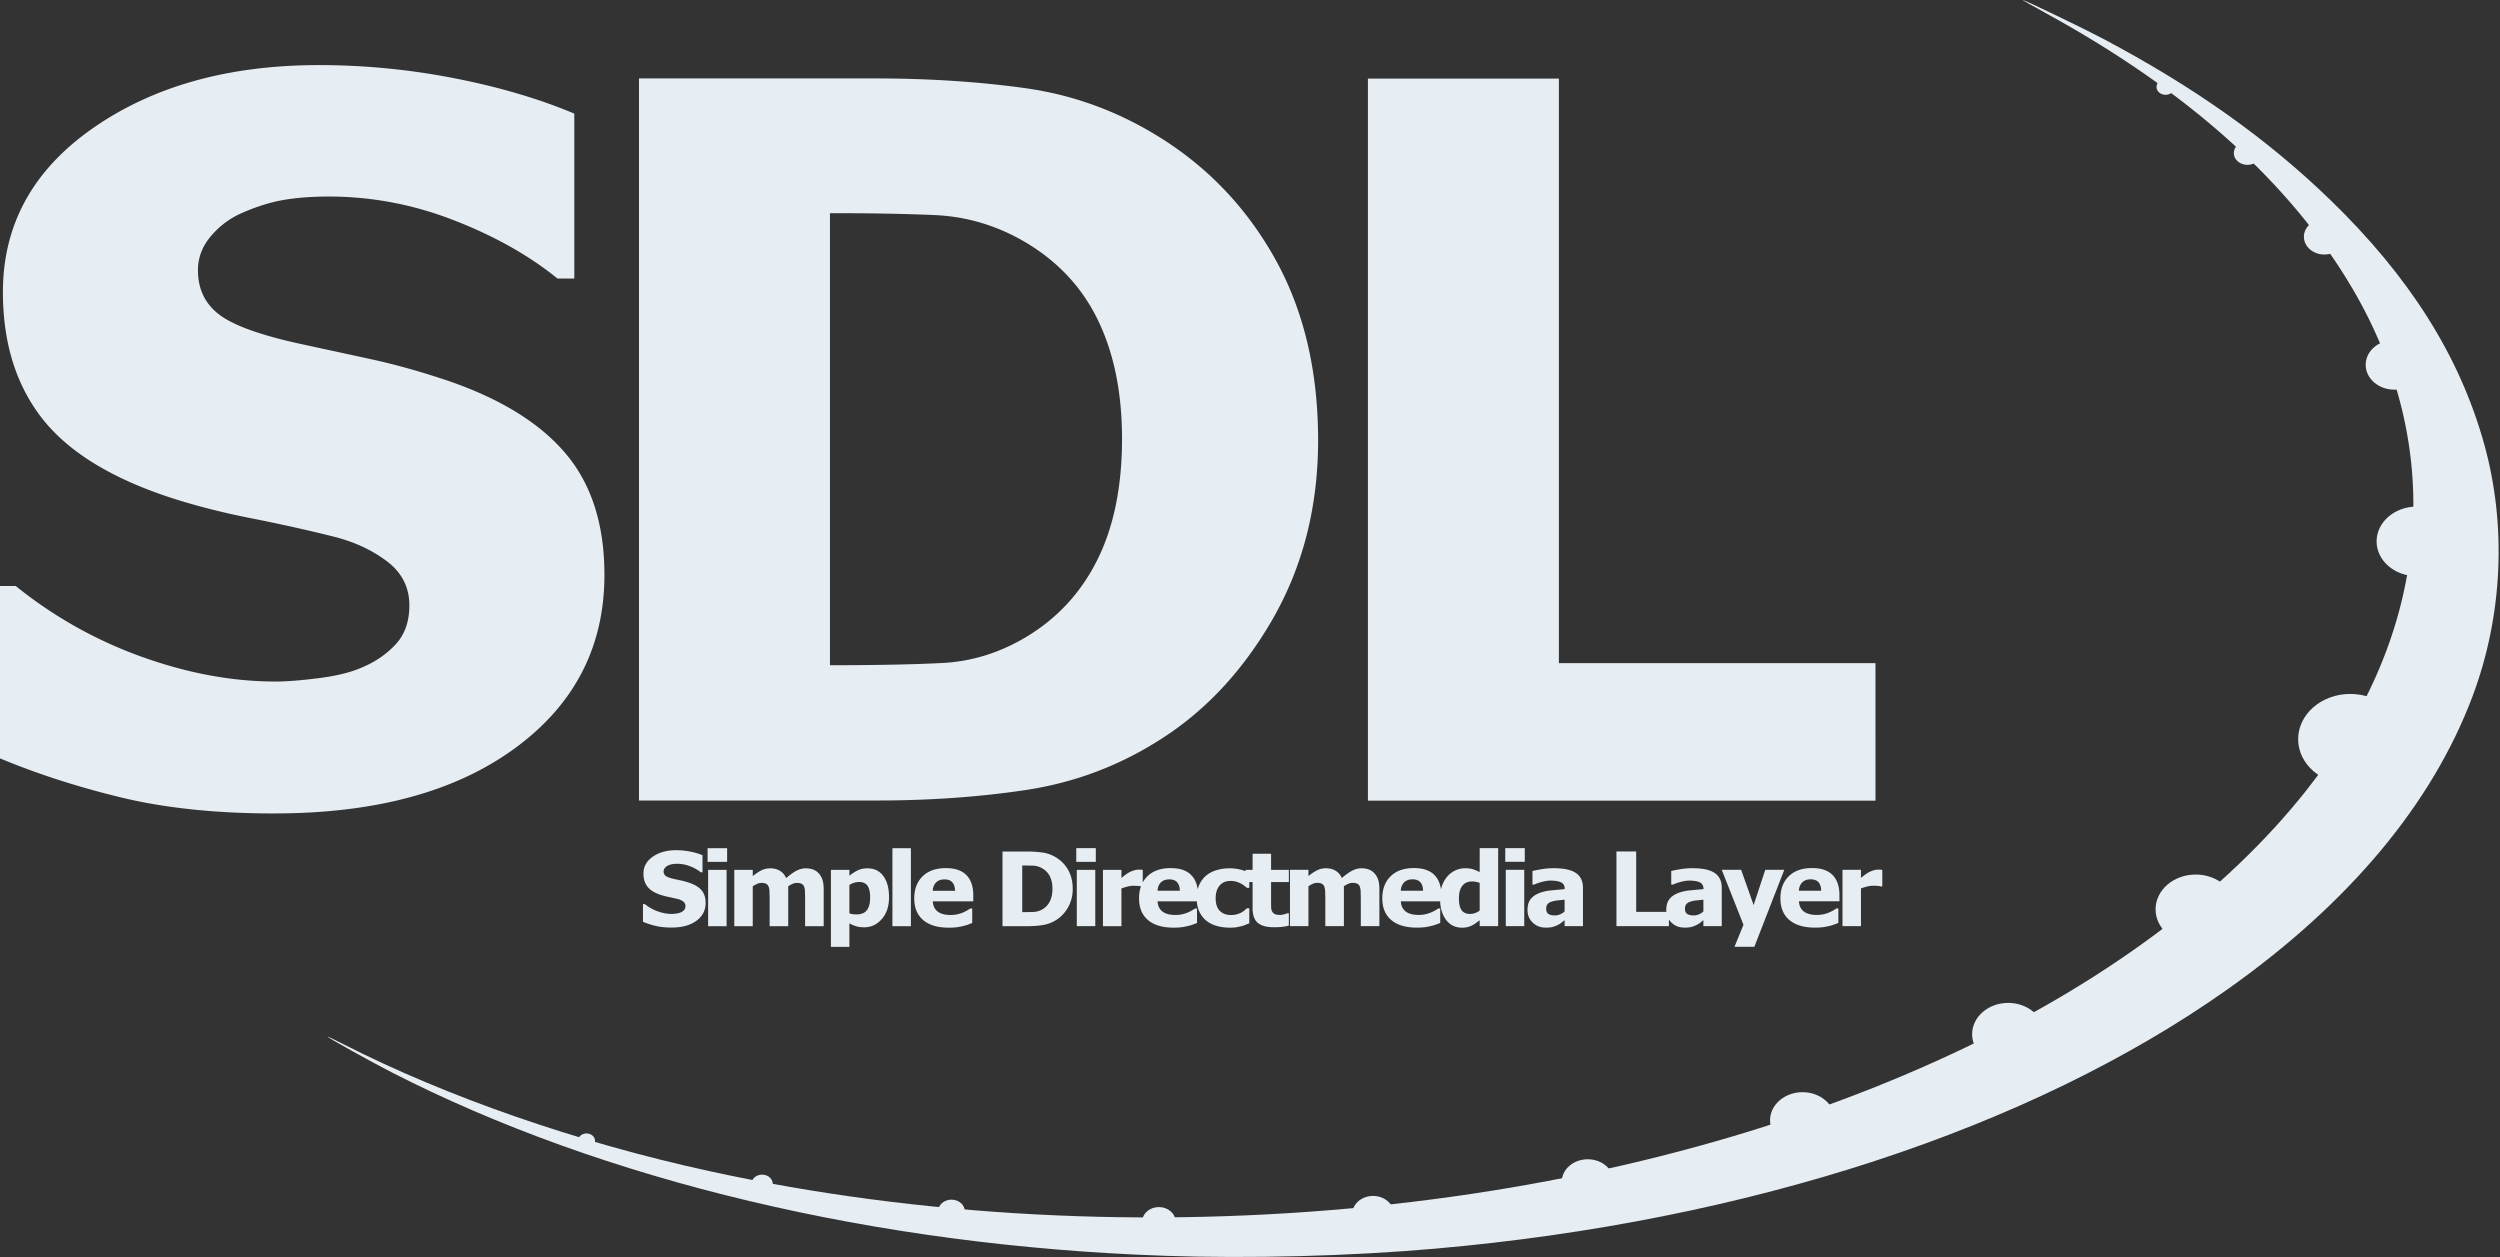
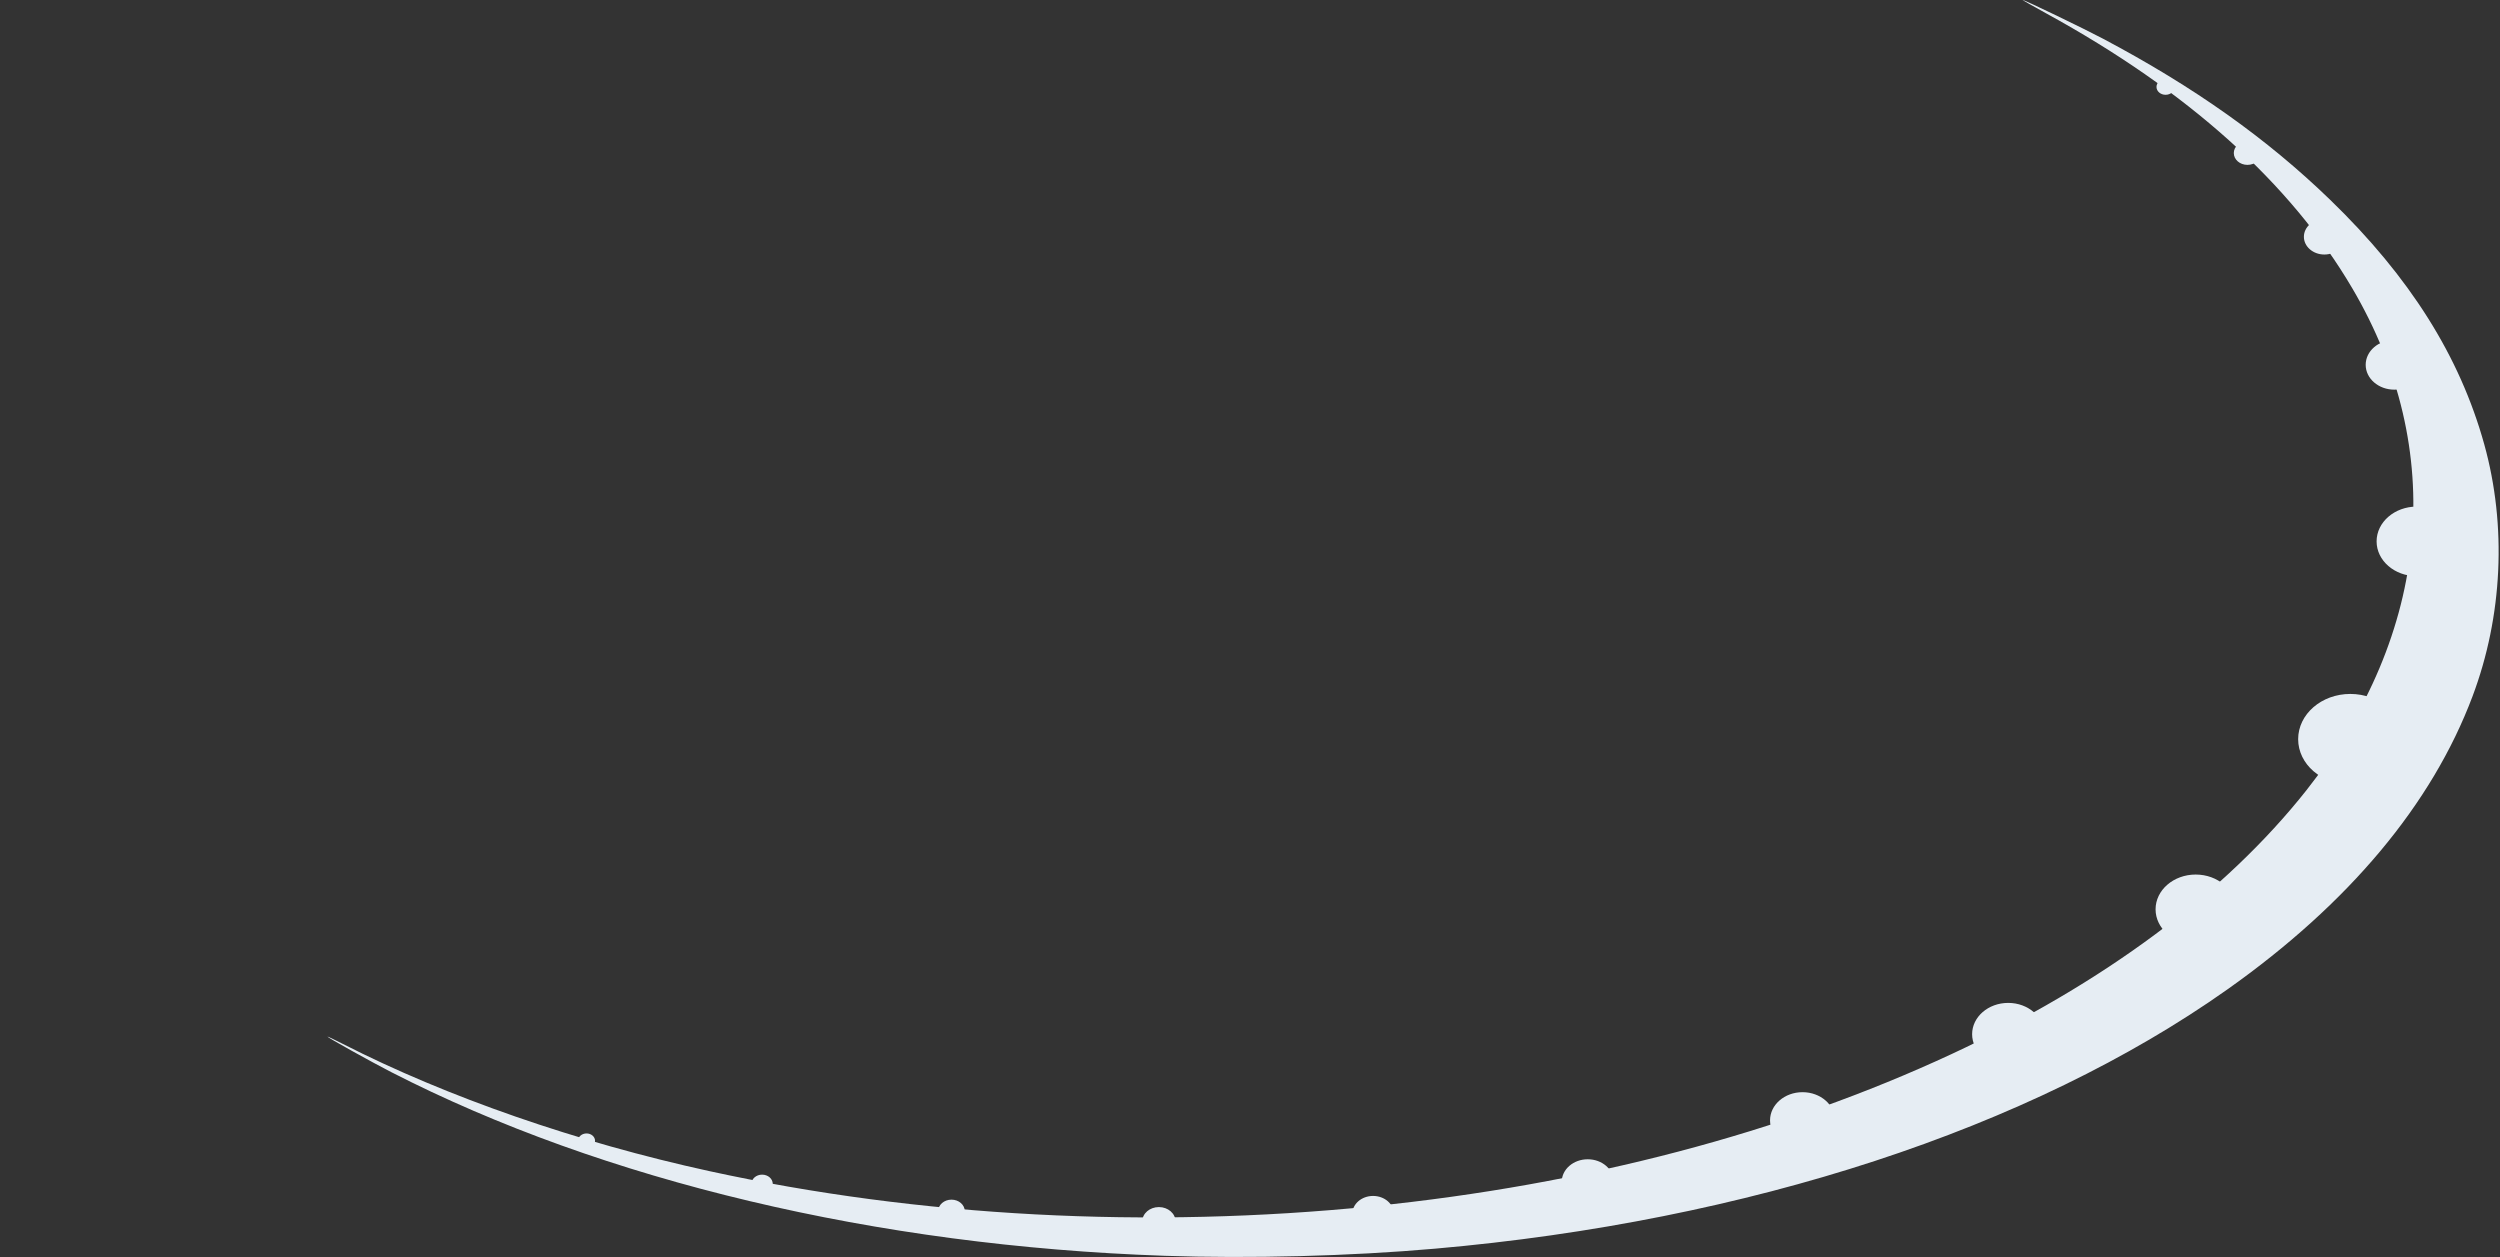
<svg xmlns="http://www.w3.org/2000/svg" viewBox="0 0 737.8 371">
  <rect x="0" y="0" width="737.8" height="371" fill="#333333" stroke="none" />
  <defs>
    <radialGradient id="A" cx="204.9" cy="-244" r="25.72" gradientTransform="matrix(-4.228 -8.251 14.01 -7.18 5688 455.1)" gradientUnits="userSpaceOnUse">
      <stop offset="0" stop-color="#e6edf3" />
    </radialGradient>
  </defs>
  <path d="M1071 641.2c-84.77-2.903-165.4-22.08-228.1-54.23-5.904-3.03-18.79-10.2-18.79-10.46 0-.087 2.045.877 4.545 2.153 30.69 15.67 69.26 29.06 108.2 37.56 61.76 13.49 129.4 17.08 195.7 10.37 62.56-6.33 121-21.69 170.9-44.92 44.86-20.88 80.78-47.6 104.7-77.83 36.74-46.5 41.65-100.4 13.53-148.2-18.21-30.98-48.6-58.27-90.32-81.1-3.995-2.187-7.129-3.976-6.966-3.976.547 0 18.2 8.51 23.72 11.44 26.95 14.28 48.38 29.48 67.08 47.58 23.49 22.74 38.24 46.16 45.46 72.16 6.672 24.05 5.427 50.72-3.474 74.37-11.97 31.82-36.47 61.1-72.3 86.45-58.2 41.17-141.5 68.44-233.9 76.54-25.07 2.199-54.51 2.97-79.99 2.097z" fill="url(#A)" transform="translate(-727.5 -270.6)" />
  <g fill="#e6edf3">
-     <path d="M555.5 261.6h-.452c-.208-.075-.509-.124-.904-.156a14.32 14.32 0 0 0-1.308-.05 7.2 7.2 0 0 0-1.799.236 18 18 0 0 0-1.83.563v11.13h-5.452v-16.62h5.452v2.382l1.036-.821c.441-.33.844-.594 1.207-.792a6.79 6.79 0 0 1 1.379-.584c.524-.163 1.02-.244 1.488-.244l.592.013.592.05zm-19.83 12.16c-3.302 0-5.834-.75-7.594-2.249s-2.641-3.635-2.641-6.407c0-2.713.821-4.878 2.462-6.496s3.936-2.427 6.886-2.427c2.679 0 4.694.685 6.044 2.057s2.025 3.334 2.025 5.889v1.864h-11.95c.05.77.223 1.413.514 1.931s.675.929 1.153 1.235c.467.305 1.013.526 1.636.659a9.76 9.76 0 0 0 2.04.199 8.53 8.53 0 0 0 1.869-.199c.613-.133 1.173-.308 1.682-.526a11.39 11.39 0 0 0 1.238-.606l.927-.577h.577v4.276l-1.223.466c-.369.143-.876.289-1.519.437a16.63 16.63 0 0 1-1.83.348c-.628.084-1.394.126-2.298.126zm1.807-10.89c-.036-1.095-.299-1.929-.802-2.501s-1.275-.858-2.313-.858c-1.06 0-1.888.301-2.485.903s-.927 1.42-.989 2.456zm-10.9-6.17l-8.833 22.71h-5.857l2.648-6.496-6.418-16.22h5.733l3.676 10.42 3.443-10.42zm-23.87 12.28v-3.462l-2.243.229a7.81 7.81 0 0 0-1.683.378c-.478.158-.849.397-1.113.717s-.397.747-.397 1.28c0 .78.22 1.314.662 1.605s1.094.436 1.955.436a3.74 3.74 0 0 0 1.464-.31c.498-.207.95-.498 1.355-.873zm0 2.575l-1.005.8c-.297.236-.694.473-1.192.71a8.18 8.18 0 0 1-1.426.518c-.462.125-1.108.178-1.94.178-1.547 0-2.832-.493-3.856-1.48s-1.534-2.229-1.534-3.729c0-1.233.259-2.229.778-2.989s1.267-1.361 2.243-1.805c.986-.453 2.165-.77 3.536-.947l4.424-.415v-.087c0-.918-.356-1.551-1.067-1.901s-1.779-.526-3.201-.526c-.644 0-1.397.112-2.259.332s-1.703.506-2.524.851h-.467v-4.01c.541-.148 1.413-.322 2.617-.526s2.42-.303 3.645-.303c3.012 0 5.206.476 6.582 1.428s2.064 2.404 2.064 4.358v11.3h-5.421zm-10.18 1.761h-15.48v-22.03h5.826v17.83h9.658zm-30.78-4.336v-3.462l-2.243.229a7.72 7.72 0 0 0-1.682.378c-.478.158-.849.397-1.114.717s-.397.747-.397 1.28c0 .78.221 1.314.662 1.605s1.094.436 1.955.436c.478 0 .967-.1 1.464-.31a4.55 4.55 0 0 0 1.355-.873zm0 2.575l-1.005.8c-.297.236-.694.473-1.192.71a8.2 8.2 0 0 1-1.425.518c-.462.125-1.108.178-1.94.178-1.547 0-2.832-.493-3.855-1.48s-1.534-2.229-1.534-3.729c0-1.233.259-2.229.778-2.989s1.267-1.361 2.243-1.805c.986-.453 2.165-.77 3.536-.947l4.424-.415v-.087c0-.918-.356-1.551-1.067-1.901s-1.778-.526-3.201-.526c-.644 0-1.397.112-2.259.332s-1.703.506-2.524.851h-.467v-4.01c.541-.148 1.412-.322 2.617-.526s2.42-.303 3.645-.303c3.012 0 5.206.476 6.582 1.428s2.064 2.404 2.064 4.358v11.3h-5.421zm-11.91 1.761h-5.452v-16.62h5.452zm.156-18.98h-5.764v-4.04h5.764zm-7.856 18.98h-5.452v-1.731l-1.207.888c-.452.315-.849.553-1.192.71a6.95 6.95 0 0 1-1.293.444c-.426.1-.935.148-1.527.148-1.994 0-3.573-.785-4.736-2.353s-1.745-3.665-1.745-6.289c0-1.45.198-2.708.592-3.773s.94-1.993 1.636-2.782c.634-.72 1.402-1.29 2.306-1.709a6.72 6.72 0 0 1 2.866-.629c.914 0 1.664.087 2.251.274s1.27.466 2.049.851v-7.073h5.452zm-5.452-4.587v-8.153c-.271-.128-.623-.234-1.06-.318a5.79 5.79 0 0 0-1.122-.126c-1.309 0-2.292.435-2.952 1.302s-.989 2.081-.989 3.64c0 1.638.263 2.821.787 3.551s1.373 1.095 2.547 1.095c.478 0 .96-.087 1.449-.266a5.16 5.16 0 0 0 1.34-.725zm-18.51 5.031c-3.303 0-5.834-.75-7.594-2.249s-2.64-3.635-2.64-6.407c0-2.713.821-4.878 2.461-6.496s3.936-2.427 6.886-2.427c2.679 0 4.694.685 6.044 2.057s2.025 3.334 2.025 5.889v1.864h-11.95c.051.77.223 1.413.514 1.931s.675.929 1.153 1.235c.467.305 1.012.526 1.636.659s1.303.199 2.041.199a8.53 8.53 0 0 0 1.869-.199 9.27 9.27 0 0 0 1.682-.526 11.39 11.39 0 0 0 1.238-.606l.927-.577h.576v4.276l-1.223.466c-.369.143-.876.289-1.519.437-.591.148-1.202.264-1.83.348s-1.394.126-2.298.126zm1.807-10.89c-.037-1.095-.299-1.929-.802-2.501s-1.275-.858-2.313-.858c-1.059 0-1.888.301-2.485.903s-.927 1.42-.989 2.456zm-18.38 10.45v-8.301l-.051-2.072c-.037-.562-.124-1.021-.28-1.376s-.397-.614-.725-.777-.787-.244-1.379-.244a3.13 3.13 0 0 0-1.231.259c-.405.173-.847.417-1.324.732v11.78h-5.484v-8.301l-.051-2.064c-.037-.567-.132-1.029-.287-1.383s-.397-.614-.725-.777-.781-.244-1.363-.244a3.08 3.08 0 0 0-1.308.297 9.76 9.76 0 0 0-1.246.695v11.78h-5.452v-16.62h5.452v1.835c.893-.72 1.734-1.282 2.524-1.687s1.677-.606 2.664-.606c1.07 0 2.009.241 2.82.725s1.428 1.203 1.854 2.16c1.049-.928 2.038-1.64 2.968-2.138s1.872-.747 2.827-.747c.809 0 1.537.125 2.181.37s1.189.616 1.636 1.11a5.2 5.2 0 0 1 1.098 1.901c.244.735.366 1.694.366 2.878v10.82zm-25.56.325c-2.222 0-3.84-.433-4.852-1.302s-1.519-2.289-1.519-4.261v-7.768h-2.088v-3.61h2.088v-4.75h5.452v4.75h5.25v3.61h-5.25v5.889l.013 1.524c.011.435.088.823.249 1.169a1.67 1.67 0 0 0 .771.821c.369.202.907.304 1.612.304.292 0 .672-.062 1.144-.178.472-.125.802-.227.989-.325h.467v3.655a15.94 15.94 0 0 1-1.885.348c-.665.087-1.48.126-2.446.126zm-13.01.125c-1.443 0-2.765-.173-3.964-.518s-2.241-.878-3.123-1.598c-.872-.72-1.553-1.625-2.041-2.715s-.732-2.375-.732-3.855c0-1.588.265-2.94.795-4.054s1.246-2.032 2.15-2.752c.872-.691 1.898-1.201 3.077-1.532s2.407-.496 3.684-.496a13.89 13.89 0 0 1 2.898.318c.966.212 1.937.551 2.913 1.014v4.439h-.701a11.44 11.44 0 0 0-.802-.651 7.96 7.96 0 0 0-1.036-.651c-.395-.207-.841-.383-1.34-.526s-1.054-.214-1.667-.214c-1.392 0-2.469.461-3.232 1.384s-1.144 2.163-1.144 3.721c0 1.667.407 2.91 1.223 3.729s1.898 1.228 3.248 1.228c.685 0 1.288-.075 1.807-.222s.966-.325 1.34-.533a6.02 6.02 0 0 0 .935-.644l.67-.599h.701v4.439l-1.082.444a9.54 9.54 0 0 1-1.254.415l-1.488.318c-.462.075-1.072.112-1.83.112zm-16.64 0c-3.303 0-5.834-.75-7.594-2.249s-2.64-3.635-2.64-6.407c0-2.713.821-4.878 2.461-6.496s3.936-2.427 6.885-2.427c2.68 0 4.694.685 6.044 2.057s2.025 3.334 2.025 5.889v1.864h-11.95c.05.77.223 1.413.514 1.931s.675.929 1.153 1.236c.467.305 1.013.526 1.636.659a9.78 9.78 0 0 0 2.041.199 8.54 8.54 0 0 0 1.87-.199c.613-.137 1.173-.308 1.682-.526.447-.188.859-.39 1.238-.606l.927-.577h.577v4.276l-1.223.466c-.369.143-.876.289-1.519.437-.591.148-1.202.264-1.83.348s-1.394.126-2.298.126zm1.807-10.89c-.023-1.095-.299-1.929-.802-2.501s-1.275-.858-2.314-.858c-1.059 0-1.888.301-2.485.903s-.927 1.42-.989 2.456zm-10.95-1.273h-.452c-.208-.075-.509-.124-.903-.156l-1.309-.05a7.2 7.2 0 0 0-1.799.236 17.93 17.93 0 0 0-1.83.563v11.13h-5.452v-16.62h5.452v2.382l1.036-.821a10.16 10.16 0 0 1 1.207-.792c.395-.227.854-.422 1.378-.584s1.02-.244 1.488-.244l.591.013.592.05zm-14.01 11.72h-5.452v-16.62h5.452zm.156-18.98h-5.764v-4.04h5.764zm-6.814 7.99c0 2.052-.472 3.889-1.418 5.512s-2.139 2.868-3.583 3.736c-1.204.74-2.516 1.216-3.933 1.428s-2.926.319-4.525.319h-7.259v-22.03h7.197a33.61 33.61 0 0 1 4.58.296c1.423.196 2.757.676 4.004 1.435 1.527.928 2.731 2.178 3.614 3.751s1.324 3.425 1.324 5.556zm-5.982-.05c0-1.45-.263-2.691-.787-3.721s-1.332-1.837-2.422-2.419c-.79-.415-1.618-.641-2.485-.681l-3.108-.062h-.112v13.79h.112l3.31-.062a5.54 5.54 0 0 0 2.563-.792 5.6 5.6 0 0 0 2.181-2.367c.498-1.006.747-2.234.747-3.684zm-30.55 11.49c-3.302 0-5.834-.75-7.594-2.249s-2.64-3.635-2.64-6.407c0-2.713.821-4.878 2.461-6.496s3.936-2.427 6.886-2.427c2.679 0 4.694.685 6.044 2.057s2.025 3.334 2.025 5.889v1.864h-11.95c.05.77.223 1.413.514 1.931s.675.929 1.153 1.235c.467.305 1.013.526 1.636.659a9.78 9.78 0 0 0 2.041.199 8.53 8.53 0 0 0 1.869-.199 9.27 9.27 0 0 0 1.682-.526c.447-.188.859-.39 1.238-.606l.927-.577h.577v4.276l-1.223.466c-.369.143-.876.289-1.519.437a16.63 16.63 0 0 1-1.83.348c-.628.084-1.394.126-2.298.126zm1.807-10.89c-.023-1.095-.299-1.929-.802-2.501s-1.275-.858-2.313-.858c-1.059 0-1.888.301-2.485.903s-.927 1.42-.989 2.456zm-13.03 10.45h-5.452v-23.02h5.452zm-6.454-8.538c0 2.654-.709 4.794-2.126 6.422s-3.165 2.441-5.242 2.441c-.873 0-1.631-.1-2.274-.282a10.52 10.52 0 0 1-2.056-.873v6.925h-5.452v-22.71h5.452v1.731a12.7 12.7 0 0 1 2.446-1.583c.831-.405 1.791-.607 2.882-.607 2.025 0 3.593.765 4.705 2.293s1.667 3.61 1.667 6.244zm-5.577.1c0-1.618-.263-2.792-.787-3.522s-1.342-1.095-2.454-1.095c-.488 0-.974.075-1.457.222a5.84 5.84 0 0 0-1.425.666v8.36a3.76 3.76 0 0 0 .958.252c.348.05.761.075 1.238.075 1.329 0 2.316-.412 2.96-1.236s.966-2.064.966-3.721zm-19.19 8.438v-8.301l-.05-2.072c-.023-.562-.124-1.021-.28-1.376s-.397-.614-.725-.777-.787-.244-1.379-.244a3.12 3.12 0 0 0-1.23.259c-.405.173-.847.417-1.324.732v11.78h-5.484v-8.301l-.05-2.064c-.037-.567-.132-1.029-.288-1.383s-.397-.614-.725-.777-.781-.244-1.363-.244a3.09 3.09 0 0 0-1.308.296 9.69 9.69 0 0 0-1.246.695v11.78h-5.452v-16.62h5.452v1.835c.893-.72 1.734-1.282 2.524-1.687s1.677-.607 2.664-.607c1.07 0 2.01.242 2.82.725s1.428 1.203 1.854 2.16c1.049-.928 2.038-1.64 2.968-2.138s1.872-.747 2.827-.747c.809 0 1.537.124 2.181.37s1.189.616 1.636 1.11a5.2 5.2 0 0 1 1.098 1.901c.244.735.366 1.694.366 2.878v10.82zm-23.17 0h-5.452v-16.62h5.452zm.156-18.98h-5.764v-4.04h5.764zm-16.41 19.38c-1.776 0-3.336-.163-4.681-.488s-2.594-.73-3.747-1.213v-5.238h.529c1.163.937 2.446 1.657 3.848 2.16s2.763.755 4.081.755c.332 0 .771-.037 1.316-.1.545-.075.984-.178 1.316-.325a2.92 2.92 0 0 0 1.028-.702c.281-.3.421-.697.421-1.191a1.61 1.61 0 0 0-.685-1.347c-.457-.345-1.003-.597-1.636-.755l-2.531-.562a21.38 21.38 0 0 1-2.516-.651c-1.797-.602-3.084-1.411-3.863-2.427s-1.168-2.289-1.168-3.818c0-2.062.919-3.731 2.757-5.009s4.133-1.916 6.885-1.916a21.44 21.44 0 0 1 4.12.4c1.366.266 2.589.626 3.669 1.08v5.031h-.514c-.862-.7-1.913-1.292-3.155-1.776a10.45 10.45 0 0 0-3.824-.725 8.93 8.93 0 0 0-1.371.1c-.405.075-.831.202-1.277.4a2.58 2.58 0 0 0-.943.702c-.265.31-.397.659-.397 1.044a1.61 1.61 0 0 0 .631 1.339c.421.33 1.233.629 2.438.895l2.251.488c.722.158 1.493.375 2.313.651 1.61.553 2.807 1.295 3.591 2.227s1.176 2.163 1.176 3.692c0 2.19-.905 3.951-2.718 5.282s-4.261 1.998-7.345 1.998zM553.5 236.3H403.7V23.2h56.36v172.5h93.43zM389 129.9c0 19.85-4.571 37.62-13.71 53.32s-20.7 27.74-34.66 36.14c-11.65 7.157-24.34 11.76-38.05 13.81s-28.31 3.077-43.78 3.077h-70.22v-213.1h69.62c15.77 0 30.54.954 44.3 2.863s26.67 6.537 38.73 13.88c14.77 8.97 26.42 21.07 34.96 36.29S389 109.32 389 129.93zm-57.87-.43c0-14.03-2.537-26.03-7.61-36s-12.88-17.77-23.43-23.4c-7.635-4.008-15.65-6.202-24.04-6.584s-18.41-.573-30.06-.573h-1.055v133.4h1.055c12.66 0 23.33-.214 32.02-.644s16.95-2.982 24.79-7.658c9.243-5.534 16.28-13.17 21.1-22.9s7.233-21.61 7.234-35.64zm-250.1 110.6c-17.18 0-32.27-1.574-45.28-4.723s-25.09-7.062-36.24-11.74v-50.67h5.124a127.73 127.73 0 0 0 37.22 20.9c13.56 4.867 26.72 7.3 39.48 7.3 3.215 0 7.459-.334 12.73-1.001s9.519-1.718 12.73-3.149c3.918-1.622 7.233-3.889 9.946-6.799s4.069-6.751 4.069-11.52c0-5.344-2.21-9.686-6.631-13.03s-9.695-5.773-15.82-7.3c-7.635-1.908-15.8-3.722-24.49-5.439s-16.8-3.817-24.34-6.298c-17.38-5.821-29.84-13.65-37.37-23.47-7.535-9.829-11.3-22.14-11.3-36.93 0-19.94 8.891-36.09 26.67-48.45s39.98-18.54 66.61-18.54a207.75 207.75 0 0 1 39.86 3.865c13.21 2.577 25.04 6.06 35.49 10.45v48.67h-4.973c-8.339-6.775-18.51-12.5-30.52-17.18s-24.34-7.014-37-7.014c-4.923 0-9.343.334-13.26 1.001s-8.037 1.956-12.36 3.865c-3.516 1.527-6.555 3.793-9.117 6.799s-3.843 6.37-3.843 10.09c0 5.439 2.034 9.757 6.103 12.95s11.93 6.083 23.58 8.66l21.78 4.723c6.982 1.527 14.44 3.626 22.38 6.298 15.57 5.344 27.15 12.52 34.74 21.54s11.38 20.92 11.38 35.71c0 21.18-8.766 38.22-26.3 51.1s-41.22 19.32-71.05 19.32z" />
-     <path d="M173.1 334.5c-1.389 0-2.513.975-2.513 2.179s1.125 2.179 2.513 2.179 2.513-.976 2.513-2.179-1.126-2.179-2.513-2.179zm107.7 19.54c-2.169 0-3.927 1.524-3.927 3.407s1.758 3.405 3.927 3.405 3.927-1.524 3.927-3.405-1.758-3.407-3.927-3.407zm-55.89-7.379c-1.736 0-3.143 1.221-3.143 2.726s1.407 2.725 3.143 2.725 3.141-1.219 3.141-2.725-1.406-2.726-3.141-2.726zm117.1 9.57c-2.712 0-4.909 1.905-4.909 4.257s2.198 4.257 4.909 4.257 4.909-1.905 4.909-4.257-2.199-4.257-4.909-4.257zm63.21-3.286c-3.387 0-6.134 2.382-6.134 5.321s2.747 5.323 6.134 5.323 6.138-2.383 6.138-5.323-2.749-5.321-6.138-5.321zm63.35-10.82c-4.237 0-7.67 2.98-7.67 6.652s3.433 6.653 7.67 6.653 7.672-2.979 7.672-6.653-3.434-6.652-7.672-6.652zm63.39-19.8c-5.295 0-9.587 3.722-9.587 8.314s4.292 8.316 9.587 8.316 9.589-3.724 9.589-8.316-4.294-8.314-9.589-8.314zm60.7-26.35c-5.883 0-10.65 4.137-10.65 9.24s4.769 9.239 10.65 9.239 10.65-4.136 10.65-9.239-4.769-9.24-10.65-9.24zm55.33-37.88c-6.537 0-11.84 4.595-11.84 10.26s5.3 10.27 11.84 10.27 11.84-4.597 11.84-10.27-5.298-10.26-11.84-10.26zm45.63-53.3c-8.499 0-15.39 5.976-15.39 13.35s6.889 13.35 15.39 13.35 15.39-5.975 15.39-13.35c0-7.369-6.889-13.35-15.39-13.35zm19.6-55.29c-6.537 0-11.84 4.595-11.84 10.27 0 5.669 5.298 10.26 11.84 10.26s11.84-4.595 11.84-10.26-5.298-10.27-11.84-10.27zm-6.608-34.51c4.671 0 8.457-3.281 8.457-7.332s-3.785-7.332-8.457-7.332-8.453 3.283-8.453 7.332 3.785 7.332 8.453 7.332zm-20.65-39.88c3.337 0 6.038-2.346 6.038-5.238s-2.702-5.236-6.038-5.236-6.04 2.344-6.04 5.236 2.705 5.238 6.04 5.238zm-22.7-33.44c-2.223 0-4.024 1.564-4.024 3.493s1.802 3.491 4.024 3.491 4.028-1.564 4.028-3.491-1.803-3.493-4.028-3.493zm-24.16-13.7c1.483 0 2.685-1.042 2.685-2.328s-1.202-2.328-2.685-2.328-2.683 1.042-2.683 2.328 1.2 2.328 2.683 2.328" fill-rule="evenodd" />
+     <path d="M173.1 334.5c-1.389 0-2.513.975-2.513 2.179s1.125 2.179 2.513 2.179 2.513-.976 2.513-2.179-1.126-2.179-2.513-2.179zm107.7 19.54c-2.169 0-3.927 1.524-3.927 3.407s1.758 3.405 3.927 3.405 3.927-1.524 3.927-3.405-1.758-3.407-3.927-3.407zm-55.89-7.379c-1.736 0-3.143 1.221-3.143 2.726s1.407 2.725 3.143 2.725 3.141-1.219 3.141-2.725-1.406-2.726-3.141-2.726zm117.1 9.57c-2.712 0-4.909 1.905-4.909 4.257s2.198 4.257 4.909 4.257 4.909-1.905 4.909-4.257-2.199-4.257-4.909-4.257zm63.21-3.286c-3.387 0-6.134 2.382-6.134 5.321s2.747 5.323 6.134 5.323 6.138-2.383 6.138-5.323-2.749-5.321-6.138-5.321zm63.35-10.82c-4.237 0-7.67 2.98-7.67 6.652s3.433 6.653 7.67 6.653 7.672-2.979 7.672-6.653-3.434-6.652-7.672-6.652m63.39-19.8c-5.295 0-9.587 3.722-9.587 8.314s4.292 8.316 9.587 8.316 9.589-3.724 9.589-8.316-4.294-8.314-9.589-8.314zm60.7-26.35c-5.883 0-10.65 4.137-10.65 9.24s4.769 9.239 10.65 9.239 10.65-4.136 10.65-9.239-4.769-9.24-10.65-9.24zm55.33-37.88c-6.537 0-11.84 4.595-11.84 10.26s5.3 10.27 11.84 10.27 11.84-4.597 11.84-10.27-5.298-10.26-11.84-10.26zm45.63-53.3c-8.499 0-15.39 5.976-15.39 13.35s6.889 13.35 15.39 13.35 15.39-5.975 15.39-13.35c0-7.369-6.889-13.35-15.39-13.35zm19.6-55.29c-6.537 0-11.84 4.595-11.84 10.27 0 5.669 5.298 10.26 11.84 10.26s11.84-4.595 11.84-10.26-5.298-10.27-11.84-10.27zm-6.608-34.51c4.671 0 8.457-3.281 8.457-7.332s-3.785-7.332-8.457-7.332-8.453 3.283-8.453 7.332 3.785 7.332 8.453 7.332zm-20.65-39.88c3.337 0 6.038-2.346 6.038-5.238s-2.702-5.236-6.038-5.236-6.04 2.344-6.04 5.236 2.705 5.238 6.04 5.238zm-22.7-33.44c-2.223 0-4.024 1.564-4.024 3.493s1.802 3.491 4.024 3.491 4.028-1.564 4.028-3.491-1.803-3.493-4.028-3.493zm-24.16-13.7c1.483 0 2.685-1.042 2.685-2.328s-1.202-2.328-2.685-2.328-2.683 1.042-2.683 2.328 1.2 2.328 2.683 2.328" fill-rule="evenodd" />
  </g>
</svg>